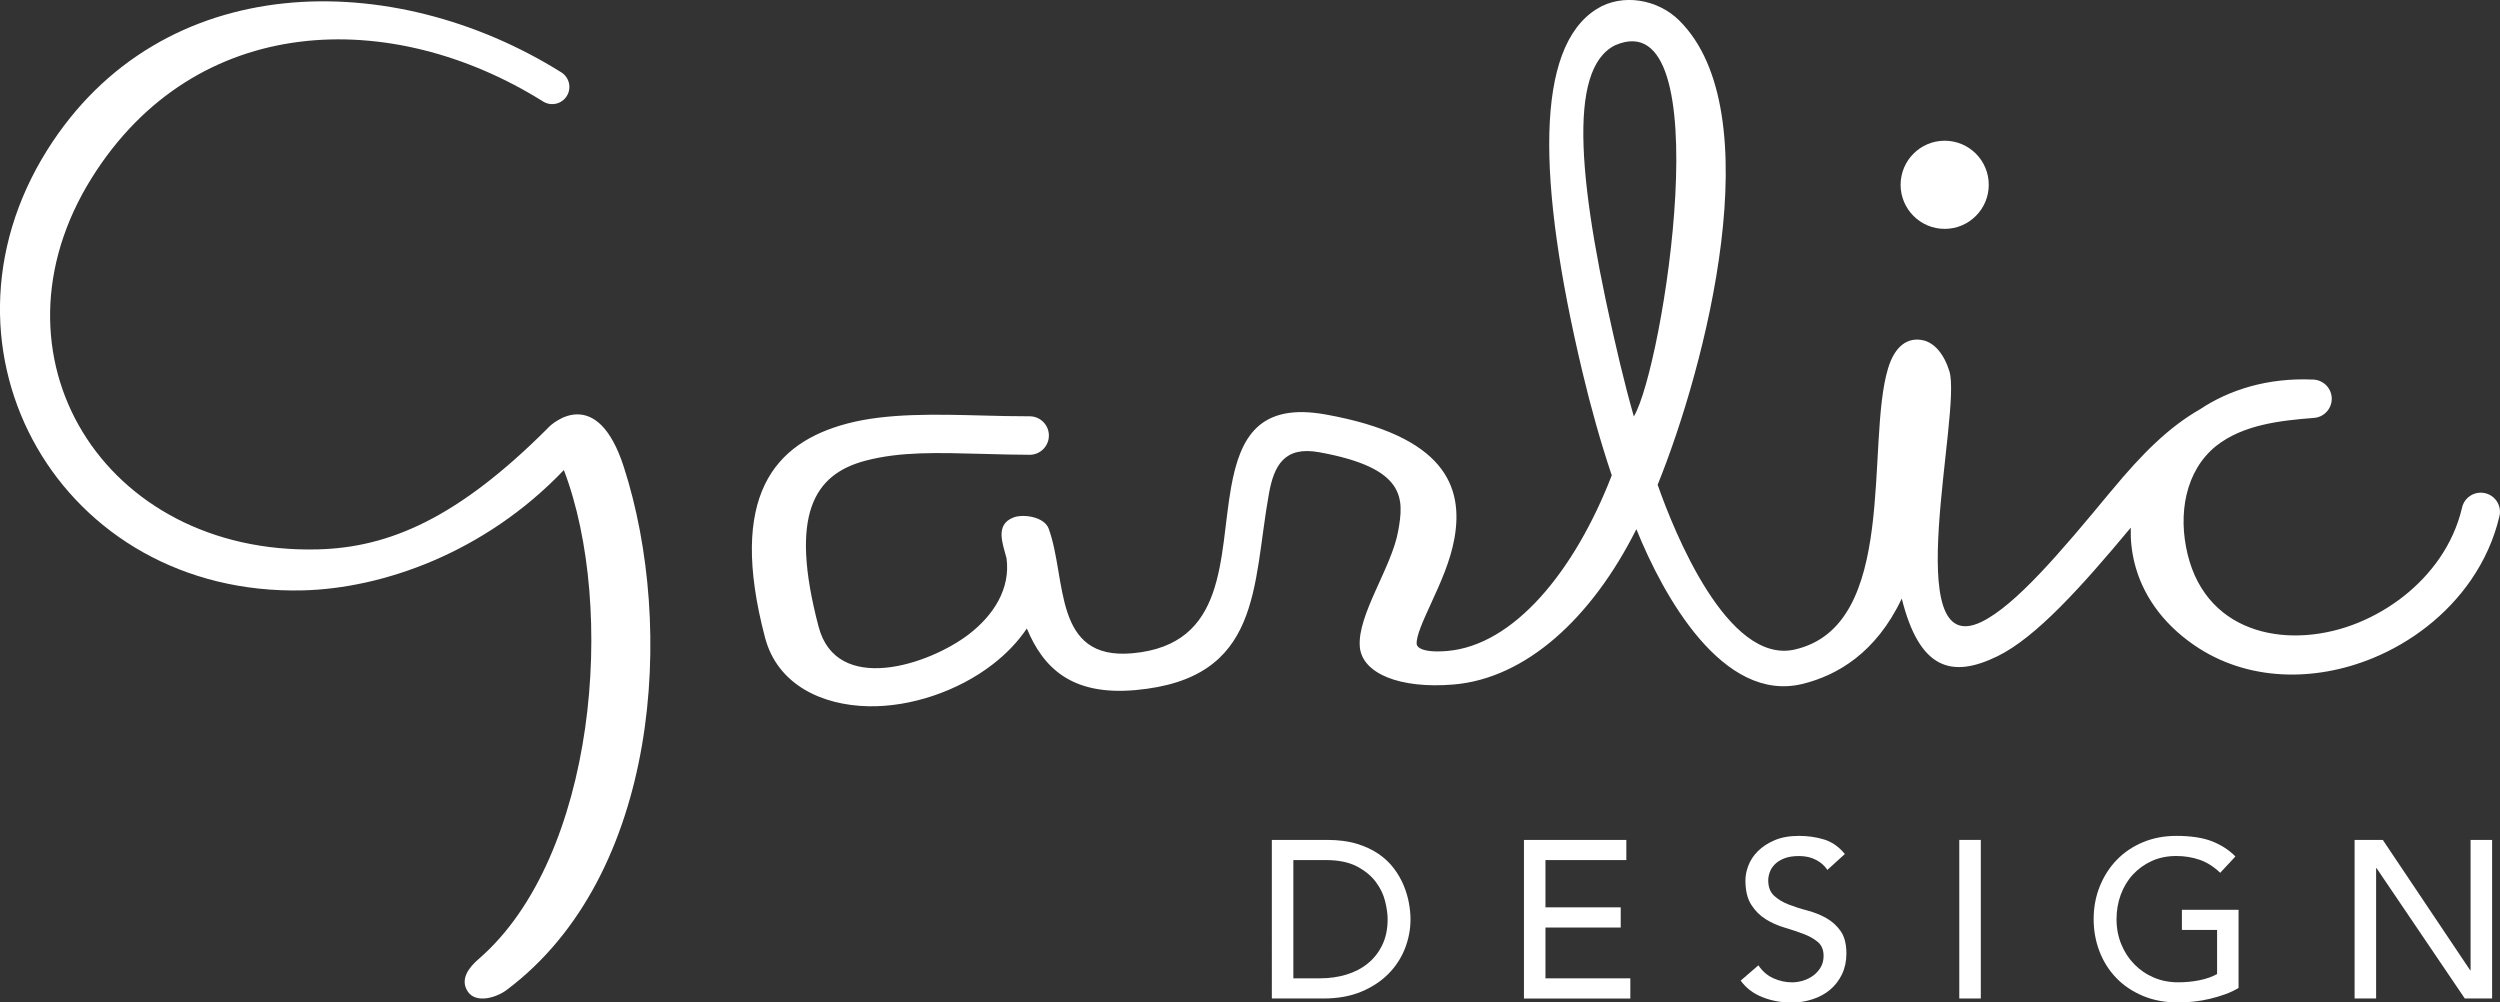
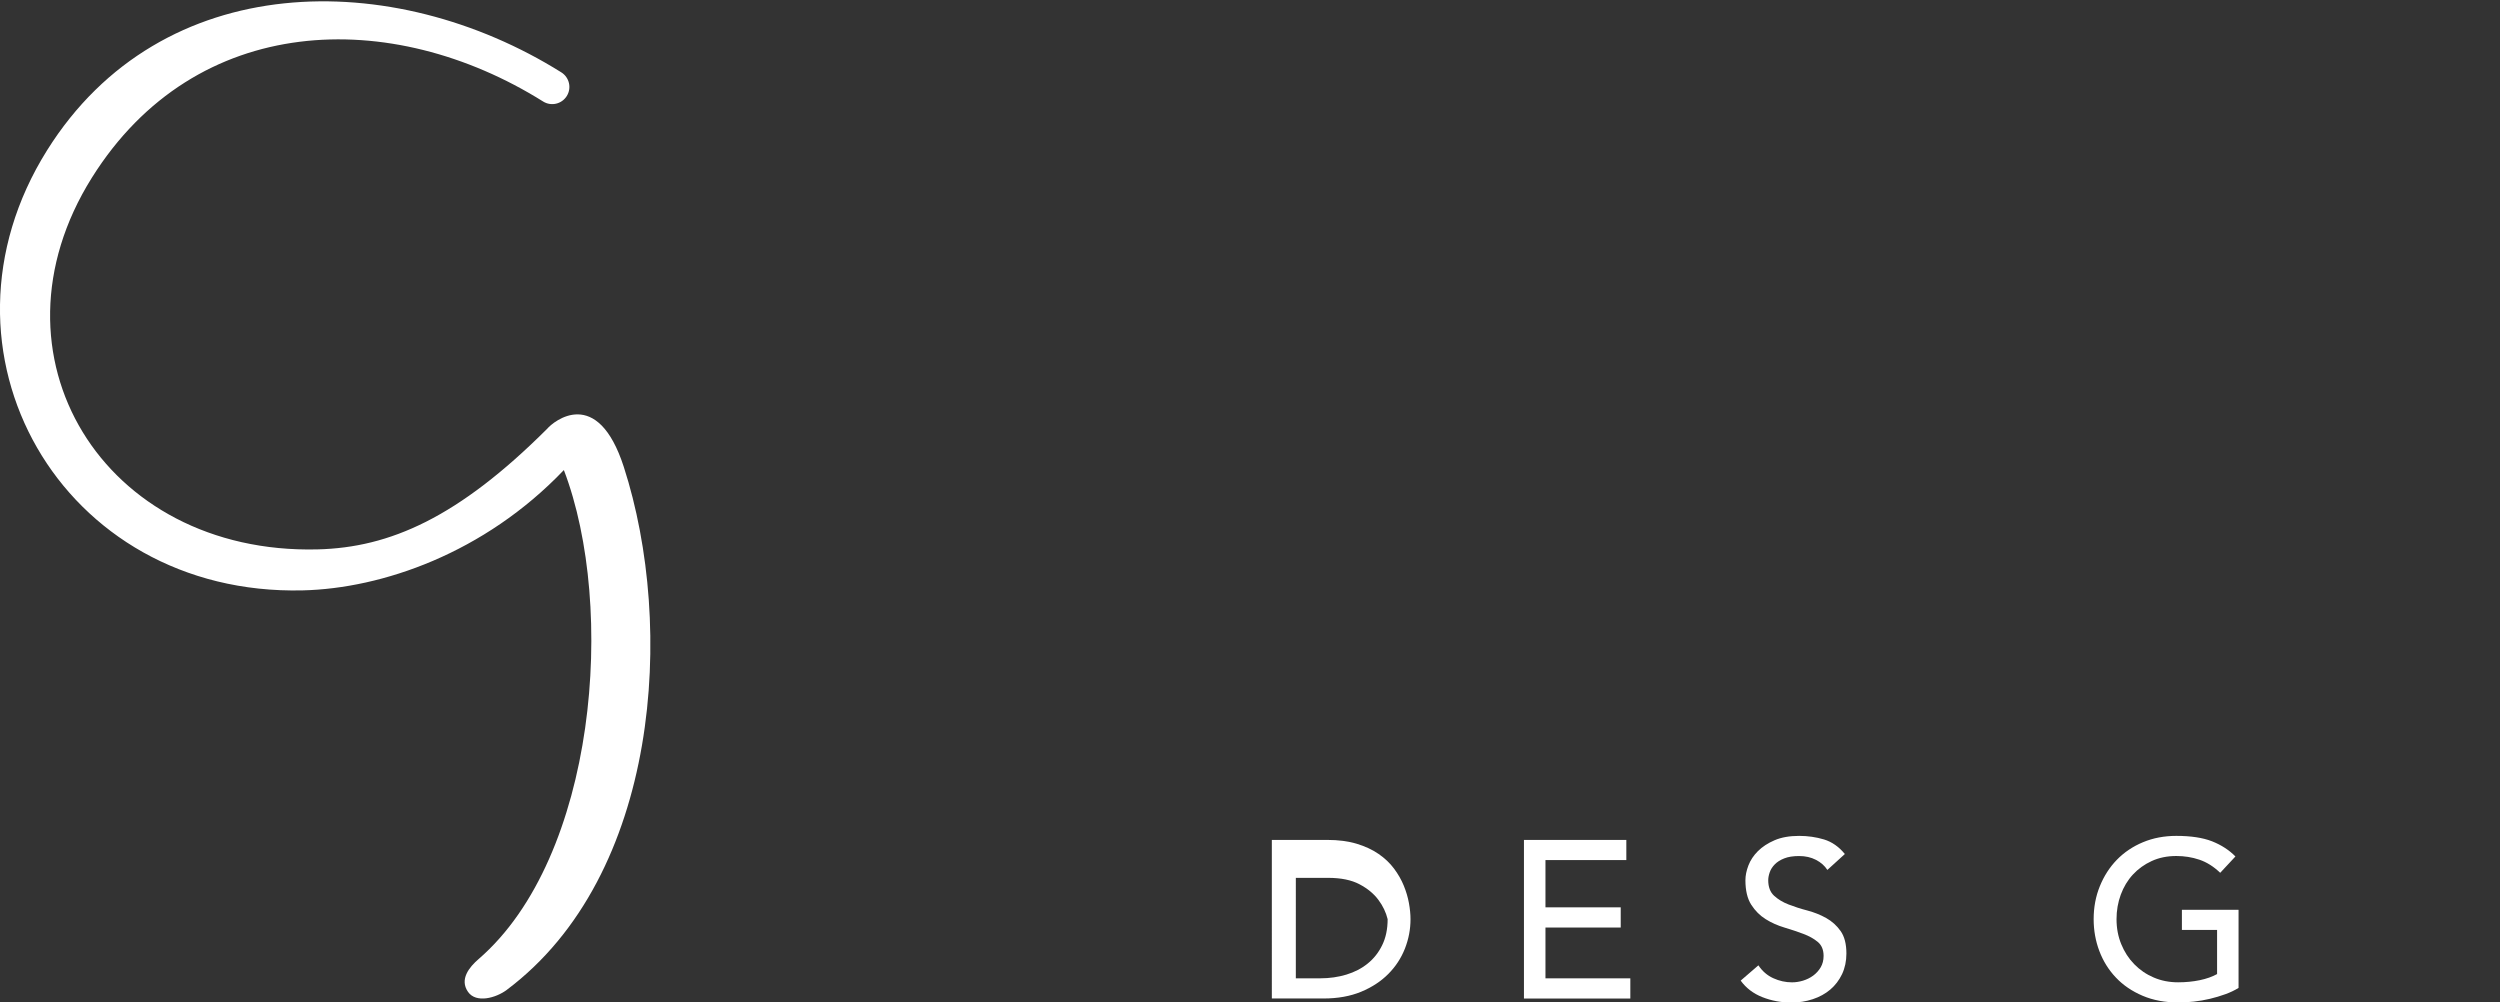
<svg xmlns="http://www.w3.org/2000/svg" version="1.1" id="レイヤー_1" x="0px" y="0px" viewBox="0 0 806.57 323.43" style="enable-background:new 0 0 806.57 323.43;" xml:space="preserve">
  <rect x="0" y="0" width="806.57" height="323.43" fill="#333333" stroke="none" />
  <style type="text/css"> .st0{fill-rule:evenodd;clip-rule:evenodd;fill:#FFFFFF;} .st1{fill:#FFFFFF;} </style>
  <g>
    <g>
      <path class="st0" d="M176.52,138.35c-28.68,28.62-50.73,38.33-74.09,38.9c-69.18,1.68-108.6-62.73-72.8-119.9 C63.17,3.8,126.3,2.11,175.23,32.75c2.59,1.62,6.01,0.83,7.63-1.77c1.62-2.6,0.83-6.01-1.77-7.64 c-54.23-33.96-129-33.77-165.91,25.16c-40.49,64.63,4.38,143.87,82.56,141.97c25.37-0.62,58.45-11.86,84.18-38.82 c16.97,44.41,10.51,124.92-27.51,157.77c-2.99,2.58-6.24,6.54-3.41,10.59c2.63,3.77,9.07,1.92,12.46-0.62 c49.41-37.02,54.42-117.27,37.81-168.71C192.75,124.26,178.57,135.91,176.52,138.35z" />
-       <path class="st0" d="M801.75,159.11c-3.33-0.77-6.66,1.32-7.42,4.65c-1.38,5.96-3.93,11.48-7.31,16.39 c-6.36,9.24-15.71,16.44-26.11,20.72c-21.33,8.78-48.64,4.58-55.12-22.03c-3.14-12.88-0.82-26.92,9.23-34.99 c8.7-6.86,20.72-8.18,31.53-9.02c3.41-0.25,5.97-3.22,5.72-6.64c-0.24-3.28-3.02-5.77-6.27-5.74 c-14.32-0.59-26.71,3.23-36.35,9.68l-0.1,0.05c-9.77,5.64-18.24,13.93-28.39,26.21l-0.27,0.3c-16.19,19.6-30.6,36.56-41.52,41.9 c-27.05,13.21-6.39-67.67-10.44-80.8c-1.74-5.64-4.9-9.26-8.59-10.03c-4.77-1-8.95,1.7-11.19,9.04 c-7.36,24.28,3.56,83.06-30.09,90.75c-21.72,4.97-38.97-38.04-44.26-53.15c15.49-38.19,36.87-120.35,6.89-149.87 c-6.82-6.72-18.23-8.85-26.59-3.6c-19.77,12.41-19.34,55-4.54,117.18c2.73,11.47,5.9,22.71,9.44,33.26 c-12.02,31.01-31.63,54.87-53.14,56.66c-8.03,0.66-9.72-1.25-9.8-2.22c-0.21-2.55,2.1-7.6,4.7-13.27 c2.92-6.37,6.15-13.44,7.47-20.78c3.04-16.93-3.28-33.15-41.5-40.03c-21.48-3.87-27.63,7.32-30.52,23.38 c-4.05,22.49-1.1,50.92-31.93,53.66c-25.68,2.29-21.03-23.91-26.94-40.2c-1.38-3.81-8.1-4.83-11.29-3.64 c-6.23,2.31-3.44,8.68-2.31,13.21c1.29,9.71-4.08,18.3-12.18,24.51c-12.92,9.9-42.63,19.66-48.45-2.42 c-9.61-36.44-1.38-49.24,15.13-53.6c11.26-2.97,23.23-2.58,37.87-2.19c5.49,0.15,10.92,0.29,15.08,0.29 c3.43,0,6.21-2.78,6.21-6.21c0-3.43-2.78-6.21-6.21-6.21c-5.63,0-10.24-0.12-14.79-0.24c-15.54-0.4-31.15-0.82-44.05,2.58 c-23.44,6.19-38.61,23.24-26.52,69.08c4,15.15,18.31,21.83,33.33,22.13c13.85,0.28,28.96-4.96,39.92-13.37 c4.43-3.39,8.27-7.34,11.21-11.72c5.26,12.61,14.3,21.71,34.98,19.88c40.94-3.64,37.74-33.47,43.12-63.36 c1.63-9.06,4.95-15.41,16.16-13.39c28.37,5.1,27.4,15.11,25.53,25.5c-2.11,11.7-13.21,27.03-12.37,37.26 c0.72,8.64,12.89,13.63,30.2,12.19c23.33-1.94,44.63-21.39,59.03-50.12c8.63,21.41,27.88,56.38,53.79,49.88 c10.84-2.71,23.47-9.81,31.83-27.49c5.76,23.02,16.2,25.78,30.91,18.59c12.37-6.05,27.05-22.34,42.98-41.48 c-0.12,3.73,0.25,7.49,1.15,11.18c2.42,9.95,8.64,19.39,19.28,26.72c17.05,11.75,38.83,11.96,57.71,4.18 c12.53-5.16,23.85-13.9,31.59-25.14c4.26-6.19,7.47-13.14,9.21-20.65C807.18,163.2,805.09,159.87,801.75,159.11z M527.12,134.35 c-1.59-5.59-3.08-11.31-4.46-17.1c-13.68-57.44-17.14-94.93-1.58-102.65C555.35-0.28,536.59,118.62,527.12,134.35z" />
-       <path class="st0" d="M627.41,73.84c7.85,0,14.22-6.37,14.22-14.22c0-7.86-6.37-14.22-14.22-14.22c-7.85,0-14.22,6.37-14.22,14.22 C613.19,67.47,619.56,73.84,627.41,73.84z" />
    </g>
-     <path class="st1" d="M410.34,270.98h17.84c3.61,0,6.78,0.41,9.5,1.23c2.72,0.82,5.08,1.91,7.08,3.29c2,1.37,3.66,2.95,4.99,4.73 c1.33,1.78,2.37,3.61,3.14,5.49c0.77,1.88,1.33,3.75,1.67,5.64c0.34,1.88,0.51,3.61,0.51,5.2c0,3.27-0.61,6.44-1.81,9.5 c-1.21,3.06-2.99,5.79-5.35,8.16c-2.36,2.38-5.29,4.3-8.78,5.75c-3.49,1.44-7.53,2.17-12.11,2.17h-16.69V270.98z M417.27,315.63 h8.74c2.94,0,5.72-0.4,8.35-1.19c2.62-0.79,4.93-1.98,6.9-3.58c1.98-1.59,3.54-3.58,4.69-5.96c1.16-2.38,1.74-5.17,1.74-8.35 c0-1.64-0.27-3.56-0.8-5.74c-0.53-2.19-1.52-4.28-3-6.25c-1.47-1.98-3.5-3.65-6.1-5.02c-2.6-1.37-5.97-2.06-10.11-2.06h-10.41 V315.63z" />
+     <path class="st1" d="M410.34,270.98h17.84c3.61,0,6.78,0.41,9.5,1.23c2.72,0.82,5.08,1.91,7.08,3.29c2,1.37,3.66,2.95,4.99,4.73 c1.33,1.78,2.37,3.61,3.14,5.49c0.77,1.88,1.33,3.75,1.67,5.64c0.34,1.88,0.51,3.61,0.51,5.2c0,3.27-0.61,6.44-1.81,9.5 c-1.21,3.06-2.99,5.79-5.35,8.16c-2.36,2.38-5.29,4.3-8.78,5.75c-3.49,1.44-7.53,2.17-12.11,2.17h-16.69V270.98z M417.27,315.63 h8.74c2.94,0,5.72-0.4,8.35-1.19c2.62-0.79,4.93-1.98,6.9-3.58c1.98-1.59,3.54-3.58,4.69-5.96c1.16-2.38,1.74-5.17,1.74-8.35 c-0.53-2.19-1.52-4.28-3-6.25c-1.47-1.98-3.5-3.65-6.1-5.02c-2.6-1.37-5.97-2.06-10.11-2.06h-10.41 V315.63z" />
    <path class="st1" d="M491.68,270.98h33.02v6.5h-26.09v15.25h24.28v6.51h-24.28v16.4h27.38v6.51h-34.32V270.98z" />
    <path class="st1" d="M567.31,311.44c1.25,1.88,2.85,3.27,4.81,4.16c1.95,0.89,3.96,1.33,6.03,1.33c1.16,0,2.34-0.18,3.54-0.54 c1.2-0.37,2.3-0.9,3.29-1.63c0.98-0.72,1.79-1.61,2.42-2.67c0.62-1.06,0.94-2.29,0.94-3.68c0-1.98-0.63-3.48-1.88-4.52 c-1.25-1.04-2.8-1.9-4.66-2.6s-3.88-1.38-6.07-2.03c-2.19-0.65-4.22-1.55-6.07-2.71c-1.86-1.16-3.41-2.71-4.66-4.66 c-1.25-1.95-1.88-4.59-1.88-7.91c0-1.49,0.32-3.08,0.97-4.77c0.65-1.69,1.67-3.22,3.07-4.62c1.4-1.4,3.2-2.57,5.38-3.51 c2.19-0.94,4.83-1.4,7.92-1.4c2.79,0,5.46,0.38,8.02,1.15c2.55,0.78,4.79,2.34,6.72,4.7l-5.64,5.13c-0.87-1.35-2.1-2.43-3.68-3.25 c-1.59-0.82-3.4-1.23-5.42-1.23c-1.93,0-3.54,0.25-4.81,0.76c-1.28,0.5-2.3,1.15-3.08,1.95c-0.77,0.8-1.31,1.65-1.62,2.57 c-0.31,0.91-0.47,1.76-0.47,2.53c0,2.17,0.63,3.83,1.88,4.99c1.25,1.15,2.8,2.1,4.66,2.82c1.86,0.72,3.88,1.38,6.07,1.95 c2.19,0.58,4.22,1.39,6.07,2.42c1.86,1.04,3.41,2.43,4.66,4.19c1.25,1.76,1.88,4.18,1.88,7.27c0,2.46-0.47,4.67-1.4,6.65 c-0.95,1.98-2.21,3.63-3.8,4.98c-1.59,1.35-3.47,2.38-5.64,3.1c-2.17,0.73-4.48,1.09-6.94,1.09c-3.27,0-6.38-0.58-9.32-1.74 c-2.94-1.16-5.27-2.94-7.01-5.34L567.31,311.44z" />
-     <path class="st1" d="M632.12,270.98h6.94v51.16h-6.94V270.98z" />
    <path class="st1" d="M722.22,293.52v25.21c-1.26,0.78-2.67,1.45-4.27,2.03c-1.59,0.58-3.24,1.07-4.95,1.48 c-1.71,0.41-3.44,0.71-5.2,0.9c-1.76,0.19-3.41,0.29-4.95,0.29c-4.33,0-8.2-0.72-11.59-2.17c-3.4-1.45-6.27-3.39-8.6-5.86 c-2.34-2.46-4.12-5.31-5.35-8.56c-1.23-3.25-1.84-6.68-1.84-10.29c0-3.8,0.66-7.35,1.99-10.62c1.33-3.28,3.15-6.12,5.49-8.53 c2.34-2.41,5.14-4.3,8.42-5.67c3.27-1.37,6.87-2.05,10.77-2.05c4.72,0,8.57,0.59,11.56,1.76c2.98,1.19,5.49,2.81,7.51,4.88 l-4.91,5.27c-2.12-2.03-4.36-3.43-6.72-4.23c-2.36-0.8-4.85-1.19-7.44-1.19c-2.94,0-5.59,0.54-7.95,1.63 c-2.36,1.08-4.38,2.54-6.07,4.37c-1.69,1.83-2.98,3.99-3.9,6.47c-0.91,2.48-1.37,5.12-1.37,7.91c0,2.89,0.5,5.57,1.52,8.06 c1.01,2.48,2.41,4.64,4.19,6.46c1.78,1.83,3.87,3.27,6.29,4.3c2.41,1.04,5.03,1.55,7.87,1.55c2.46,0,4.78-0.23,6.97-0.68 c2.19-0.46,4.06-1.12,5.6-1.98v-14.24h-11.35v-6.5H722.22z" />
-     <path class="st1" d="M759.66,270.98h9.1l28.18,42.05h0.14v-42.05h6.94v51.16h-8.81l-28.47-42.05h-0.14v42.05h-6.94V270.98z" />
  </g>
  <g> </g>
  <g> </g>
  <g> </g>
  <g> </g>
  <g> </g>
  <g> </g>
  <g> </g>
  <g> </g>
  <g> </g>
  <g> </g>
  <g> </g>
  <g> </g>
  <g> </g>
  <g> </g>
  <g> </g>
</svg>